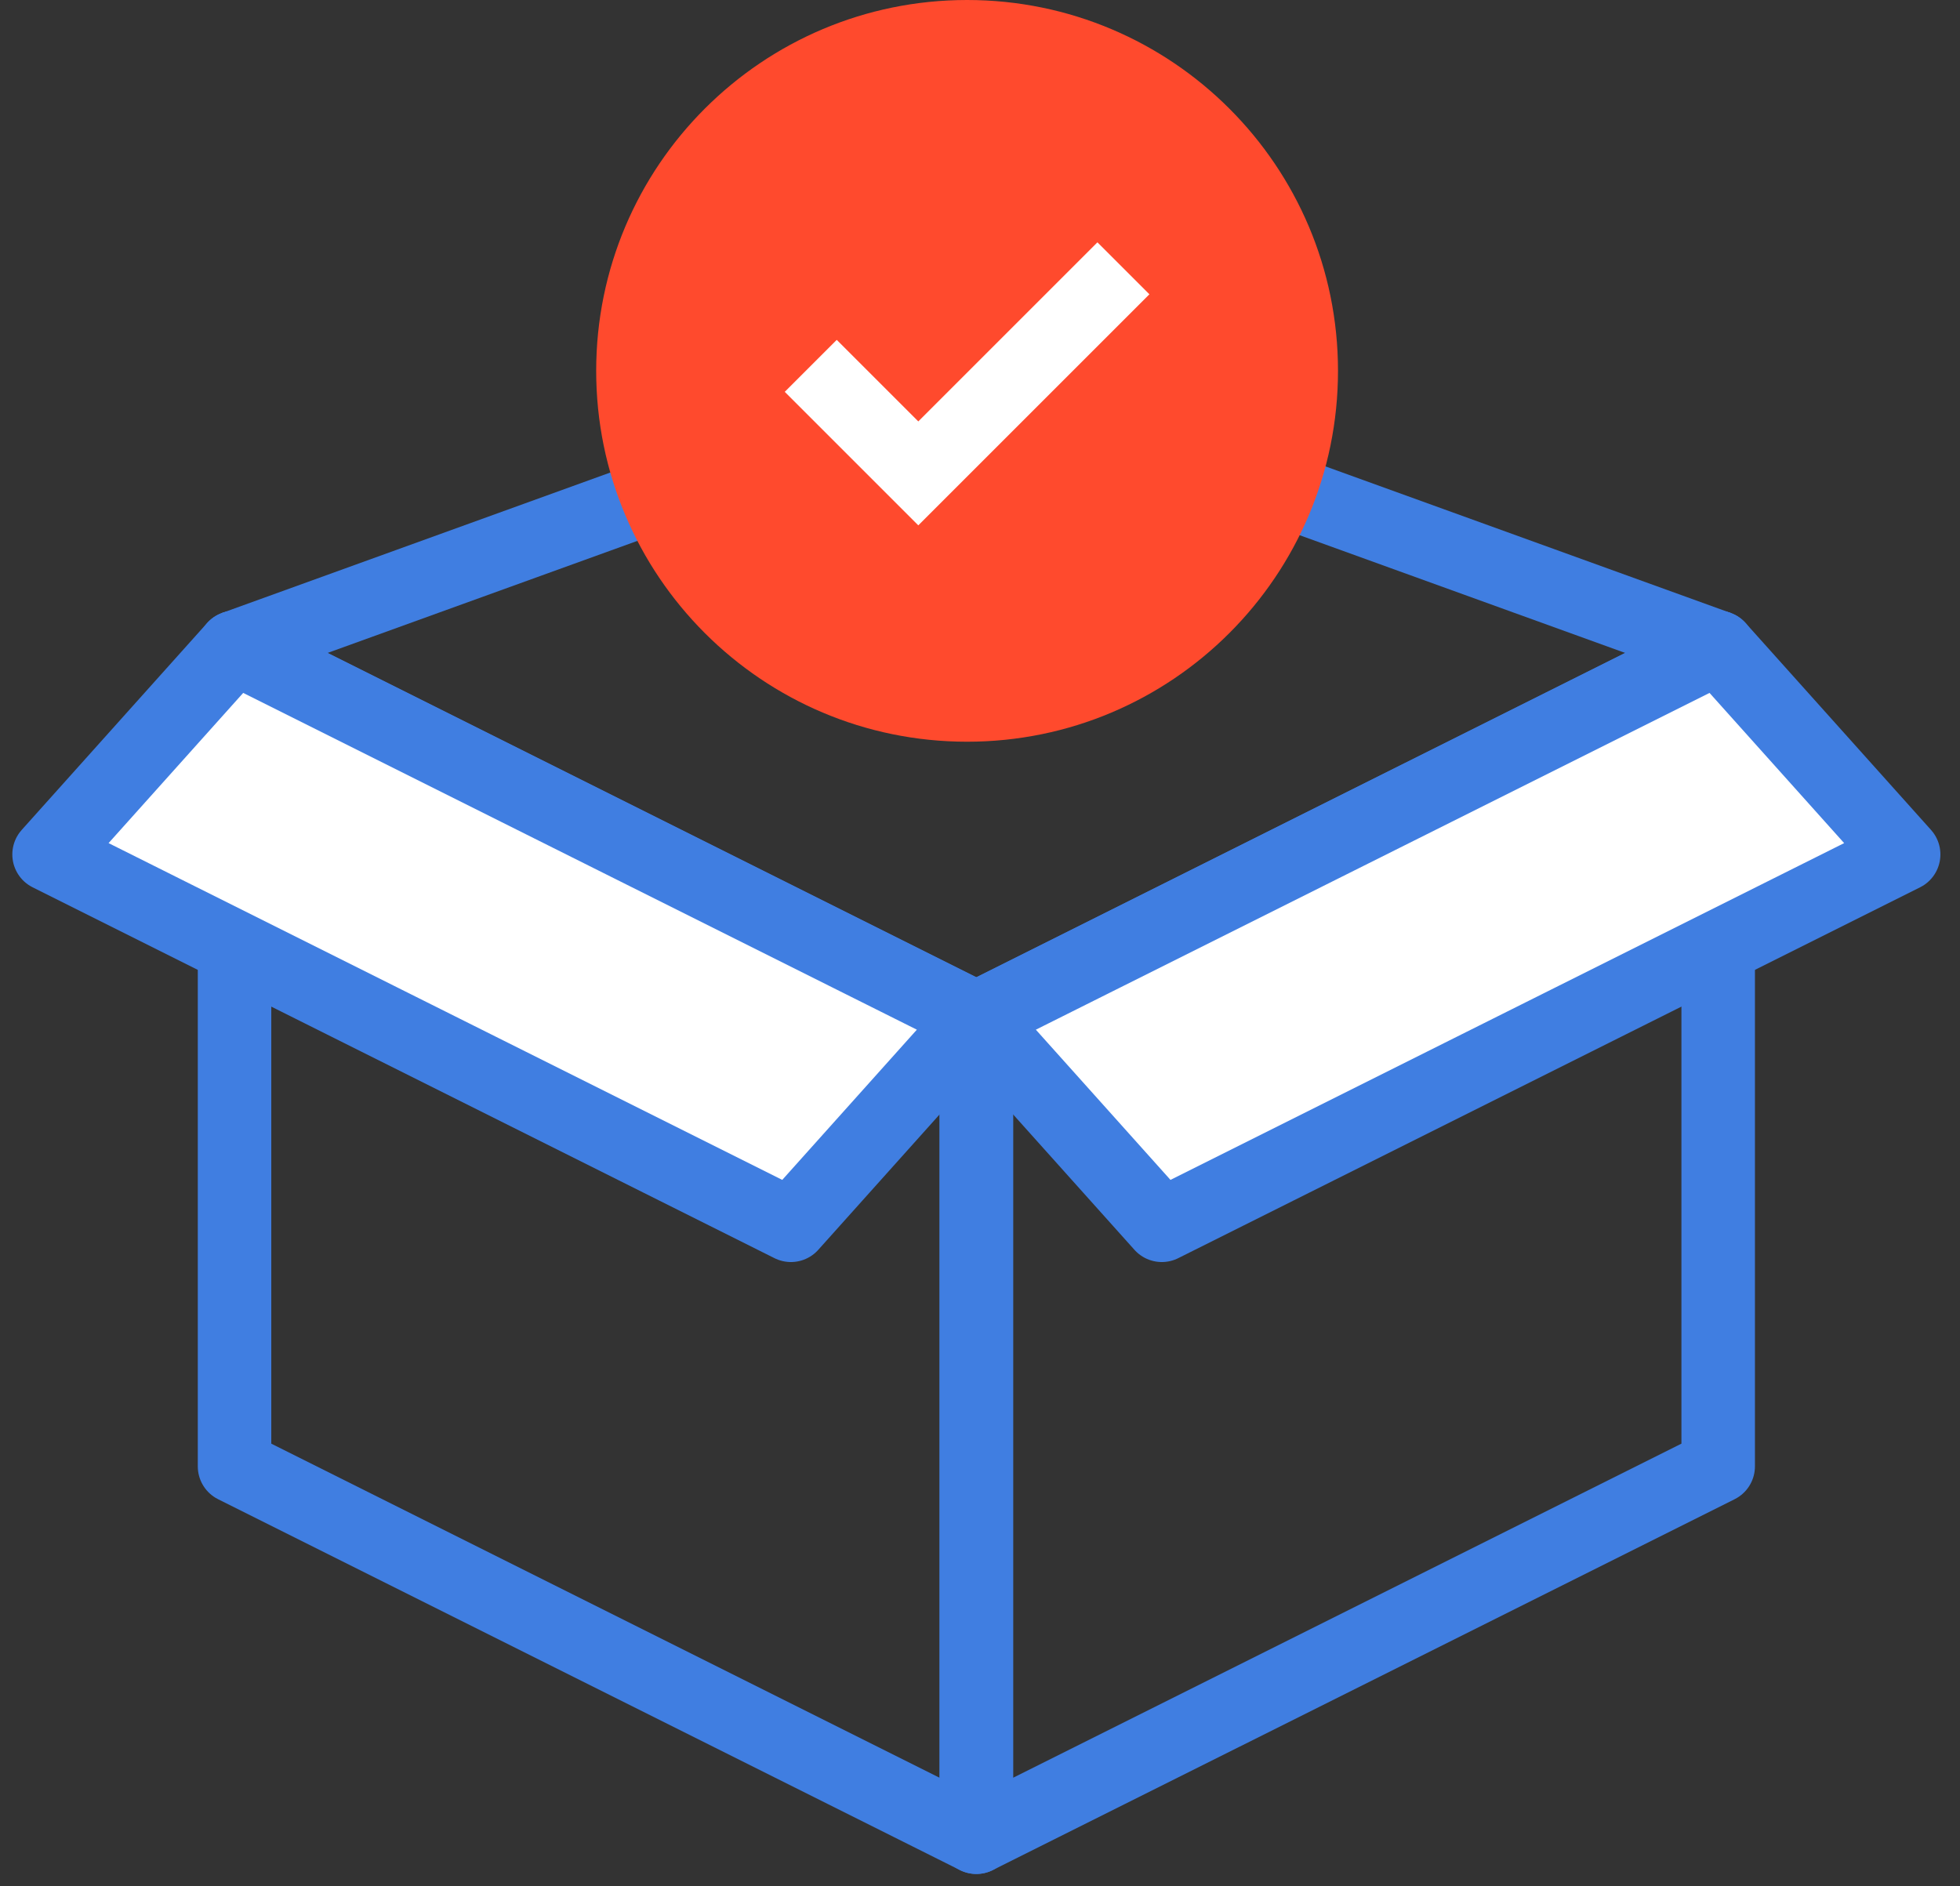
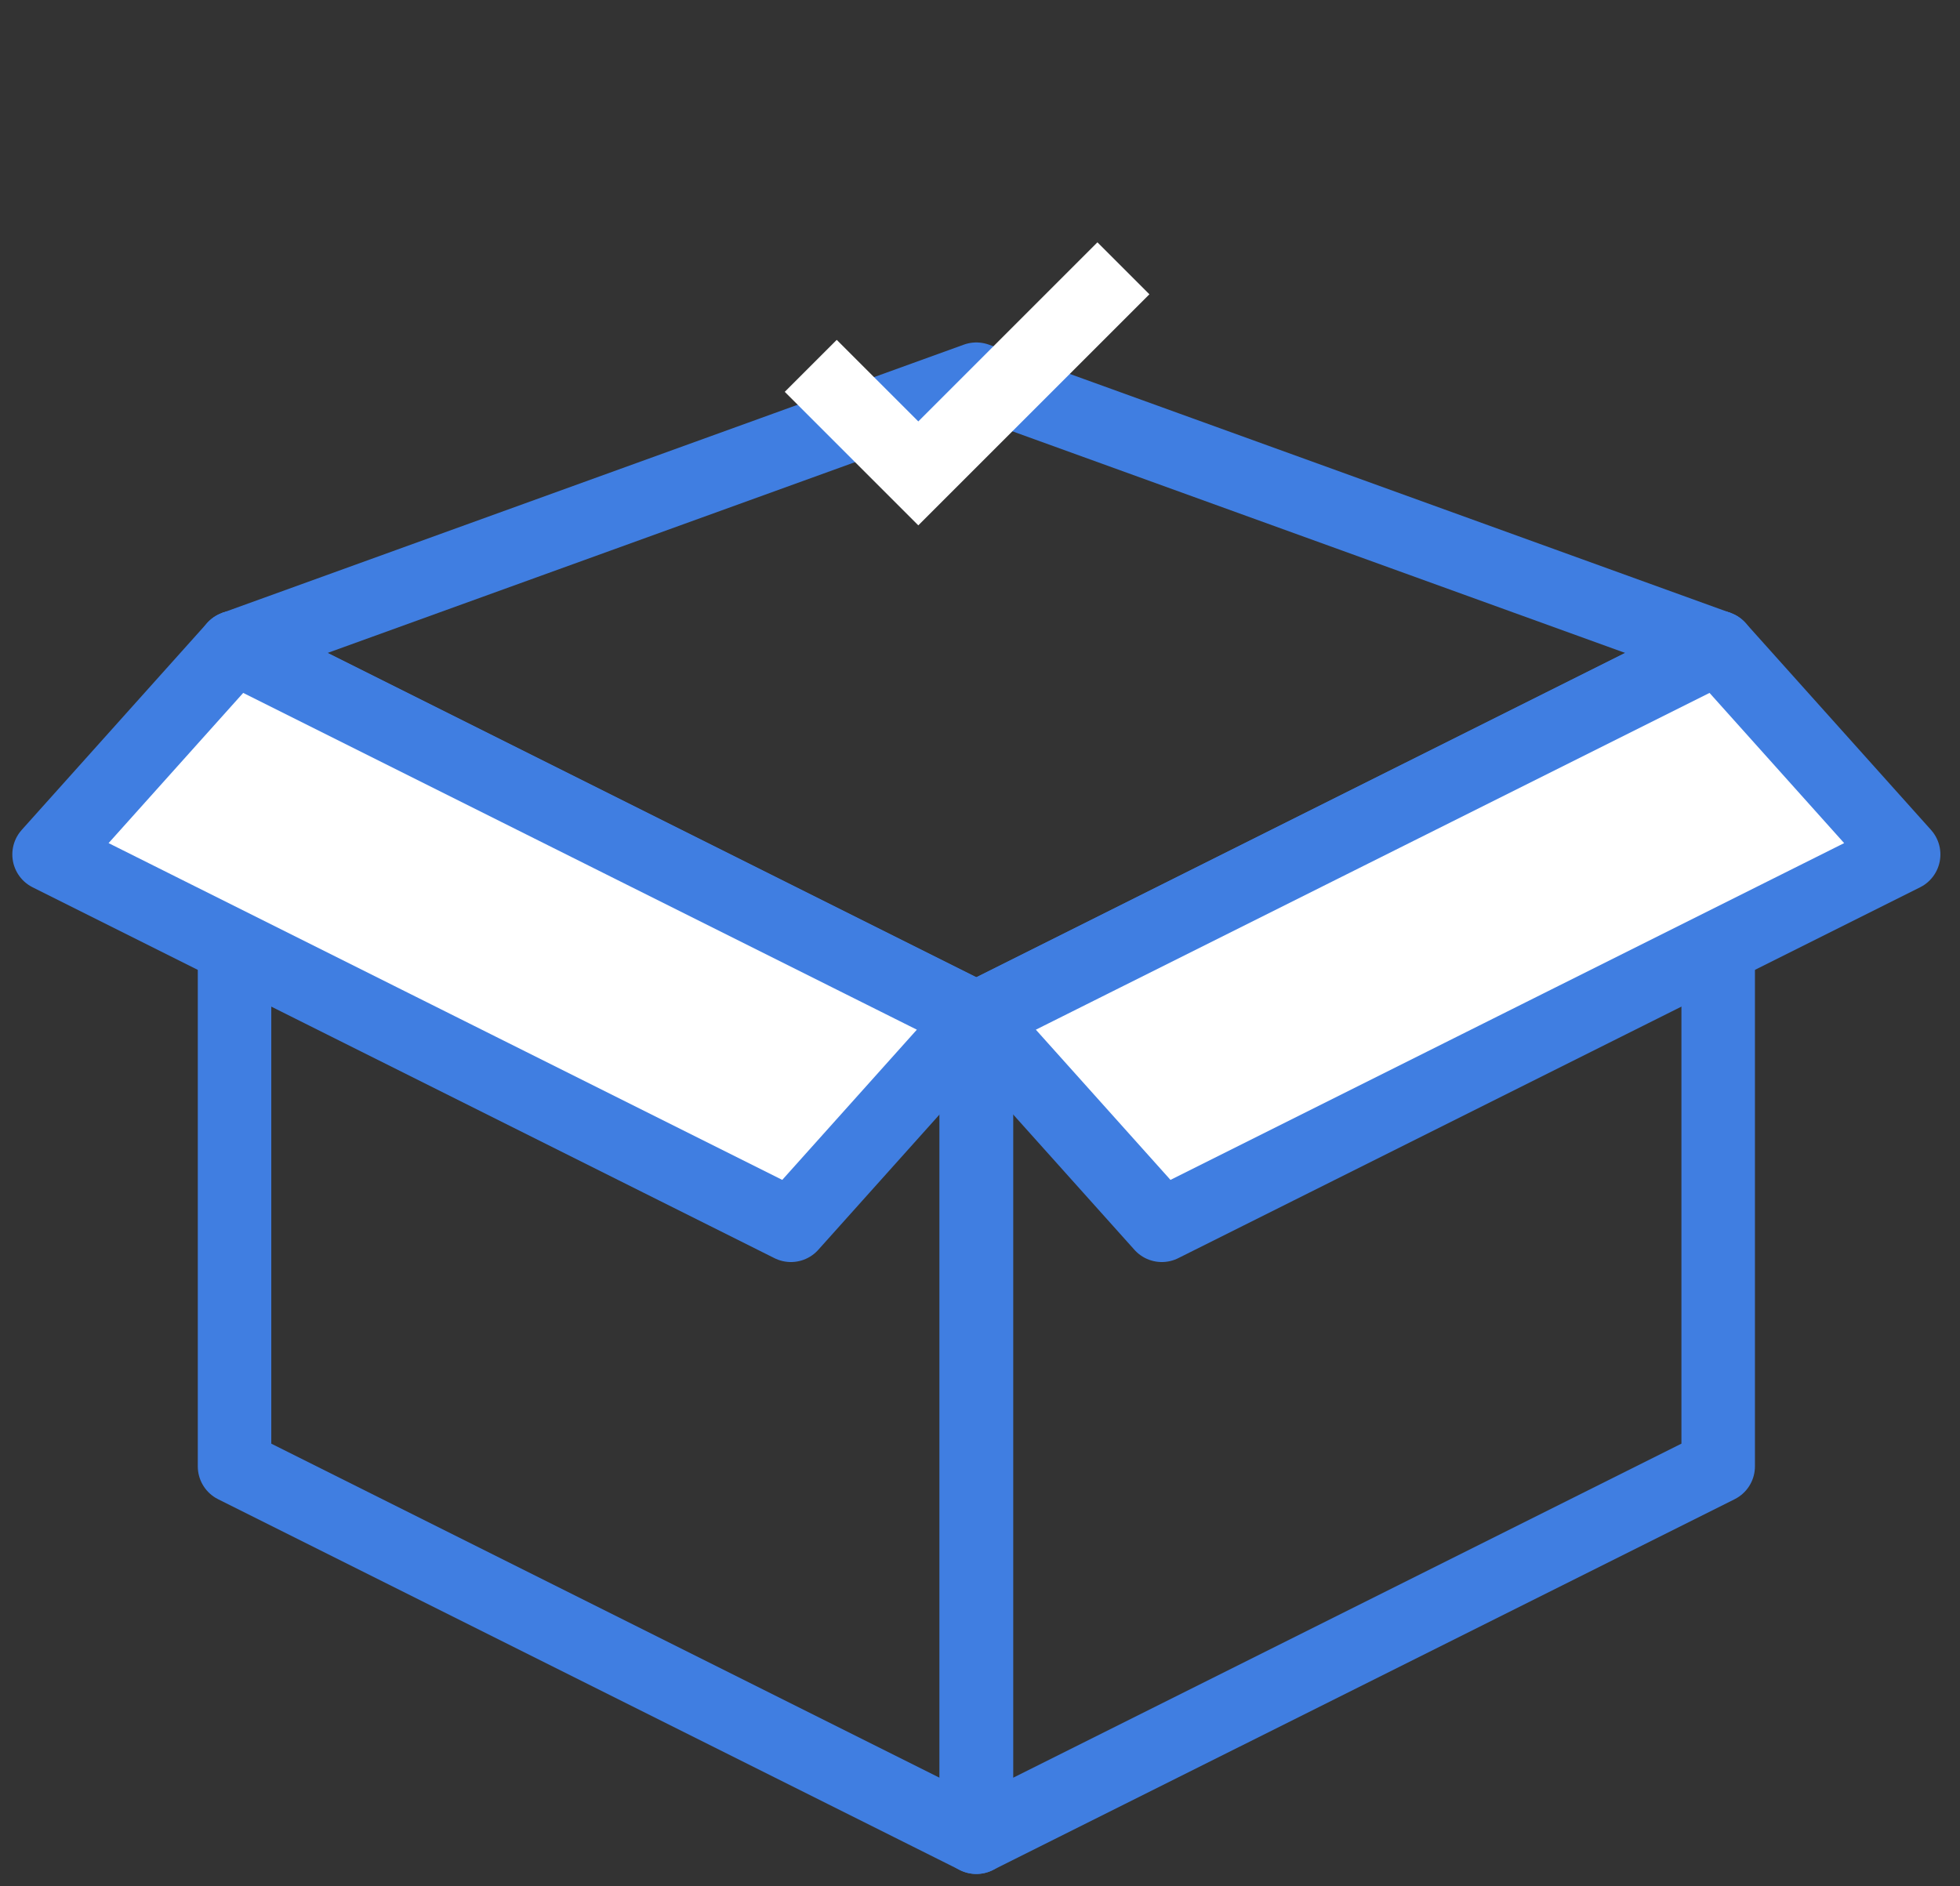
<svg xmlns="http://www.w3.org/2000/svg" width="80" height="77" viewBox="0 0 80 77" fill="none">
  <rect x="0" y="0" width="80" height="77" fill="#333333" stroke="none" />
  <path d="M39.851 75L9.573 59.861V26.433L39.851 41.572V75Z" stroke="#407EE1" stroke-width="3" stroke-linejoin="round" />
  <path d="M70.13 59.861L39.851 75V41.572L70.13 26.433V59.861Z" stroke="#407EE1" stroke-width="3" stroke-linejoin="round" />
  <path d="M32.282 50.02L2.003 34.881L9.573 26.433L39.851 41.572L32.282 50.02Z" fill="white" stroke="#407EE1" stroke-width="3" stroke-linejoin="round" />
  <path d="M77.7 34.881L47.421 50.02L39.851 41.572L70.13 26.433L77.7 34.881Z" fill="white" stroke="#407EE1" stroke-width="3" stroke-linejoin="round" />
  <path d="M9.573 26.433L39.851 15.48L70.13 26.433" stroke="#407EE1" stroke-width="3" stroke-linejoin="round" />
-   <path d="M39.473 30.279C47.834 30.279 54.612 23.5 54.612 15.139C54.612 6.778 47.834 0 39.473 0C31.112 0 24.334 6.778 24.334 15.139C24.334 23.5 31.112 30.279 39.473 30.279Z" fill="#FF4A2D" />
  <path d="M33.092 14.935L37.482 19.325L45.854 10.953" stroke="white" stroke-width="3" stroke-miterlimit="10" />
</svg>